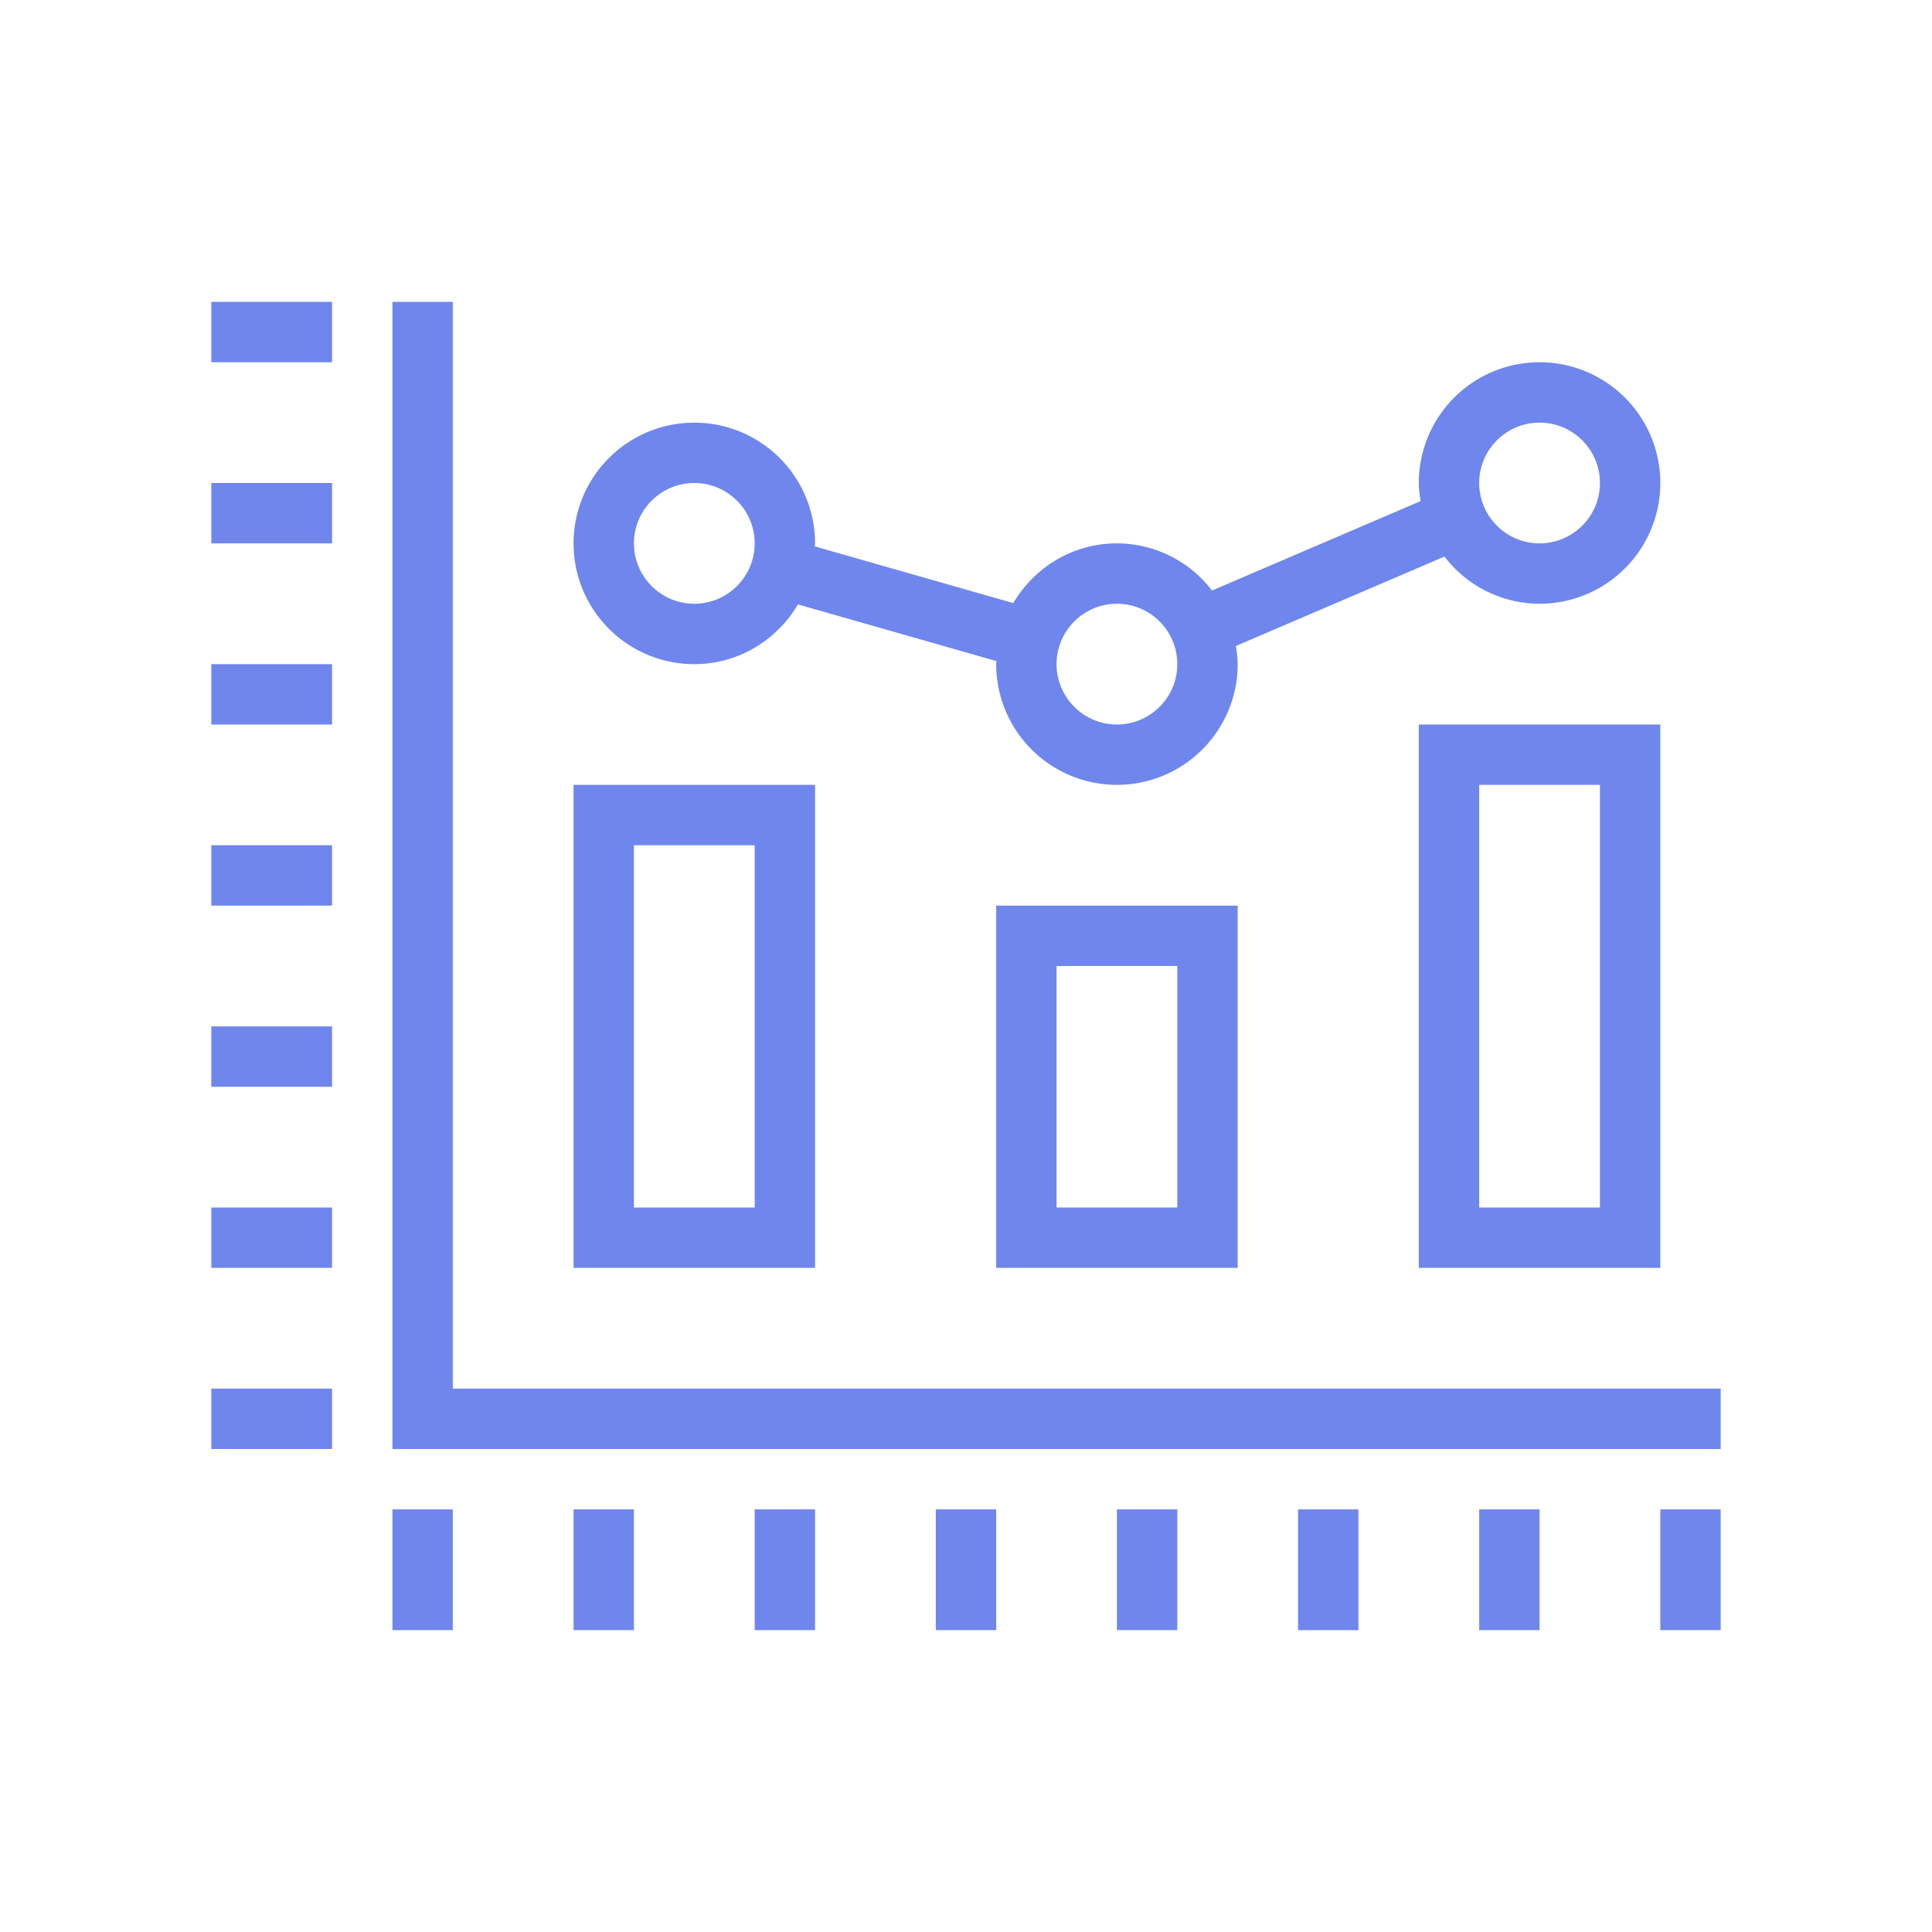
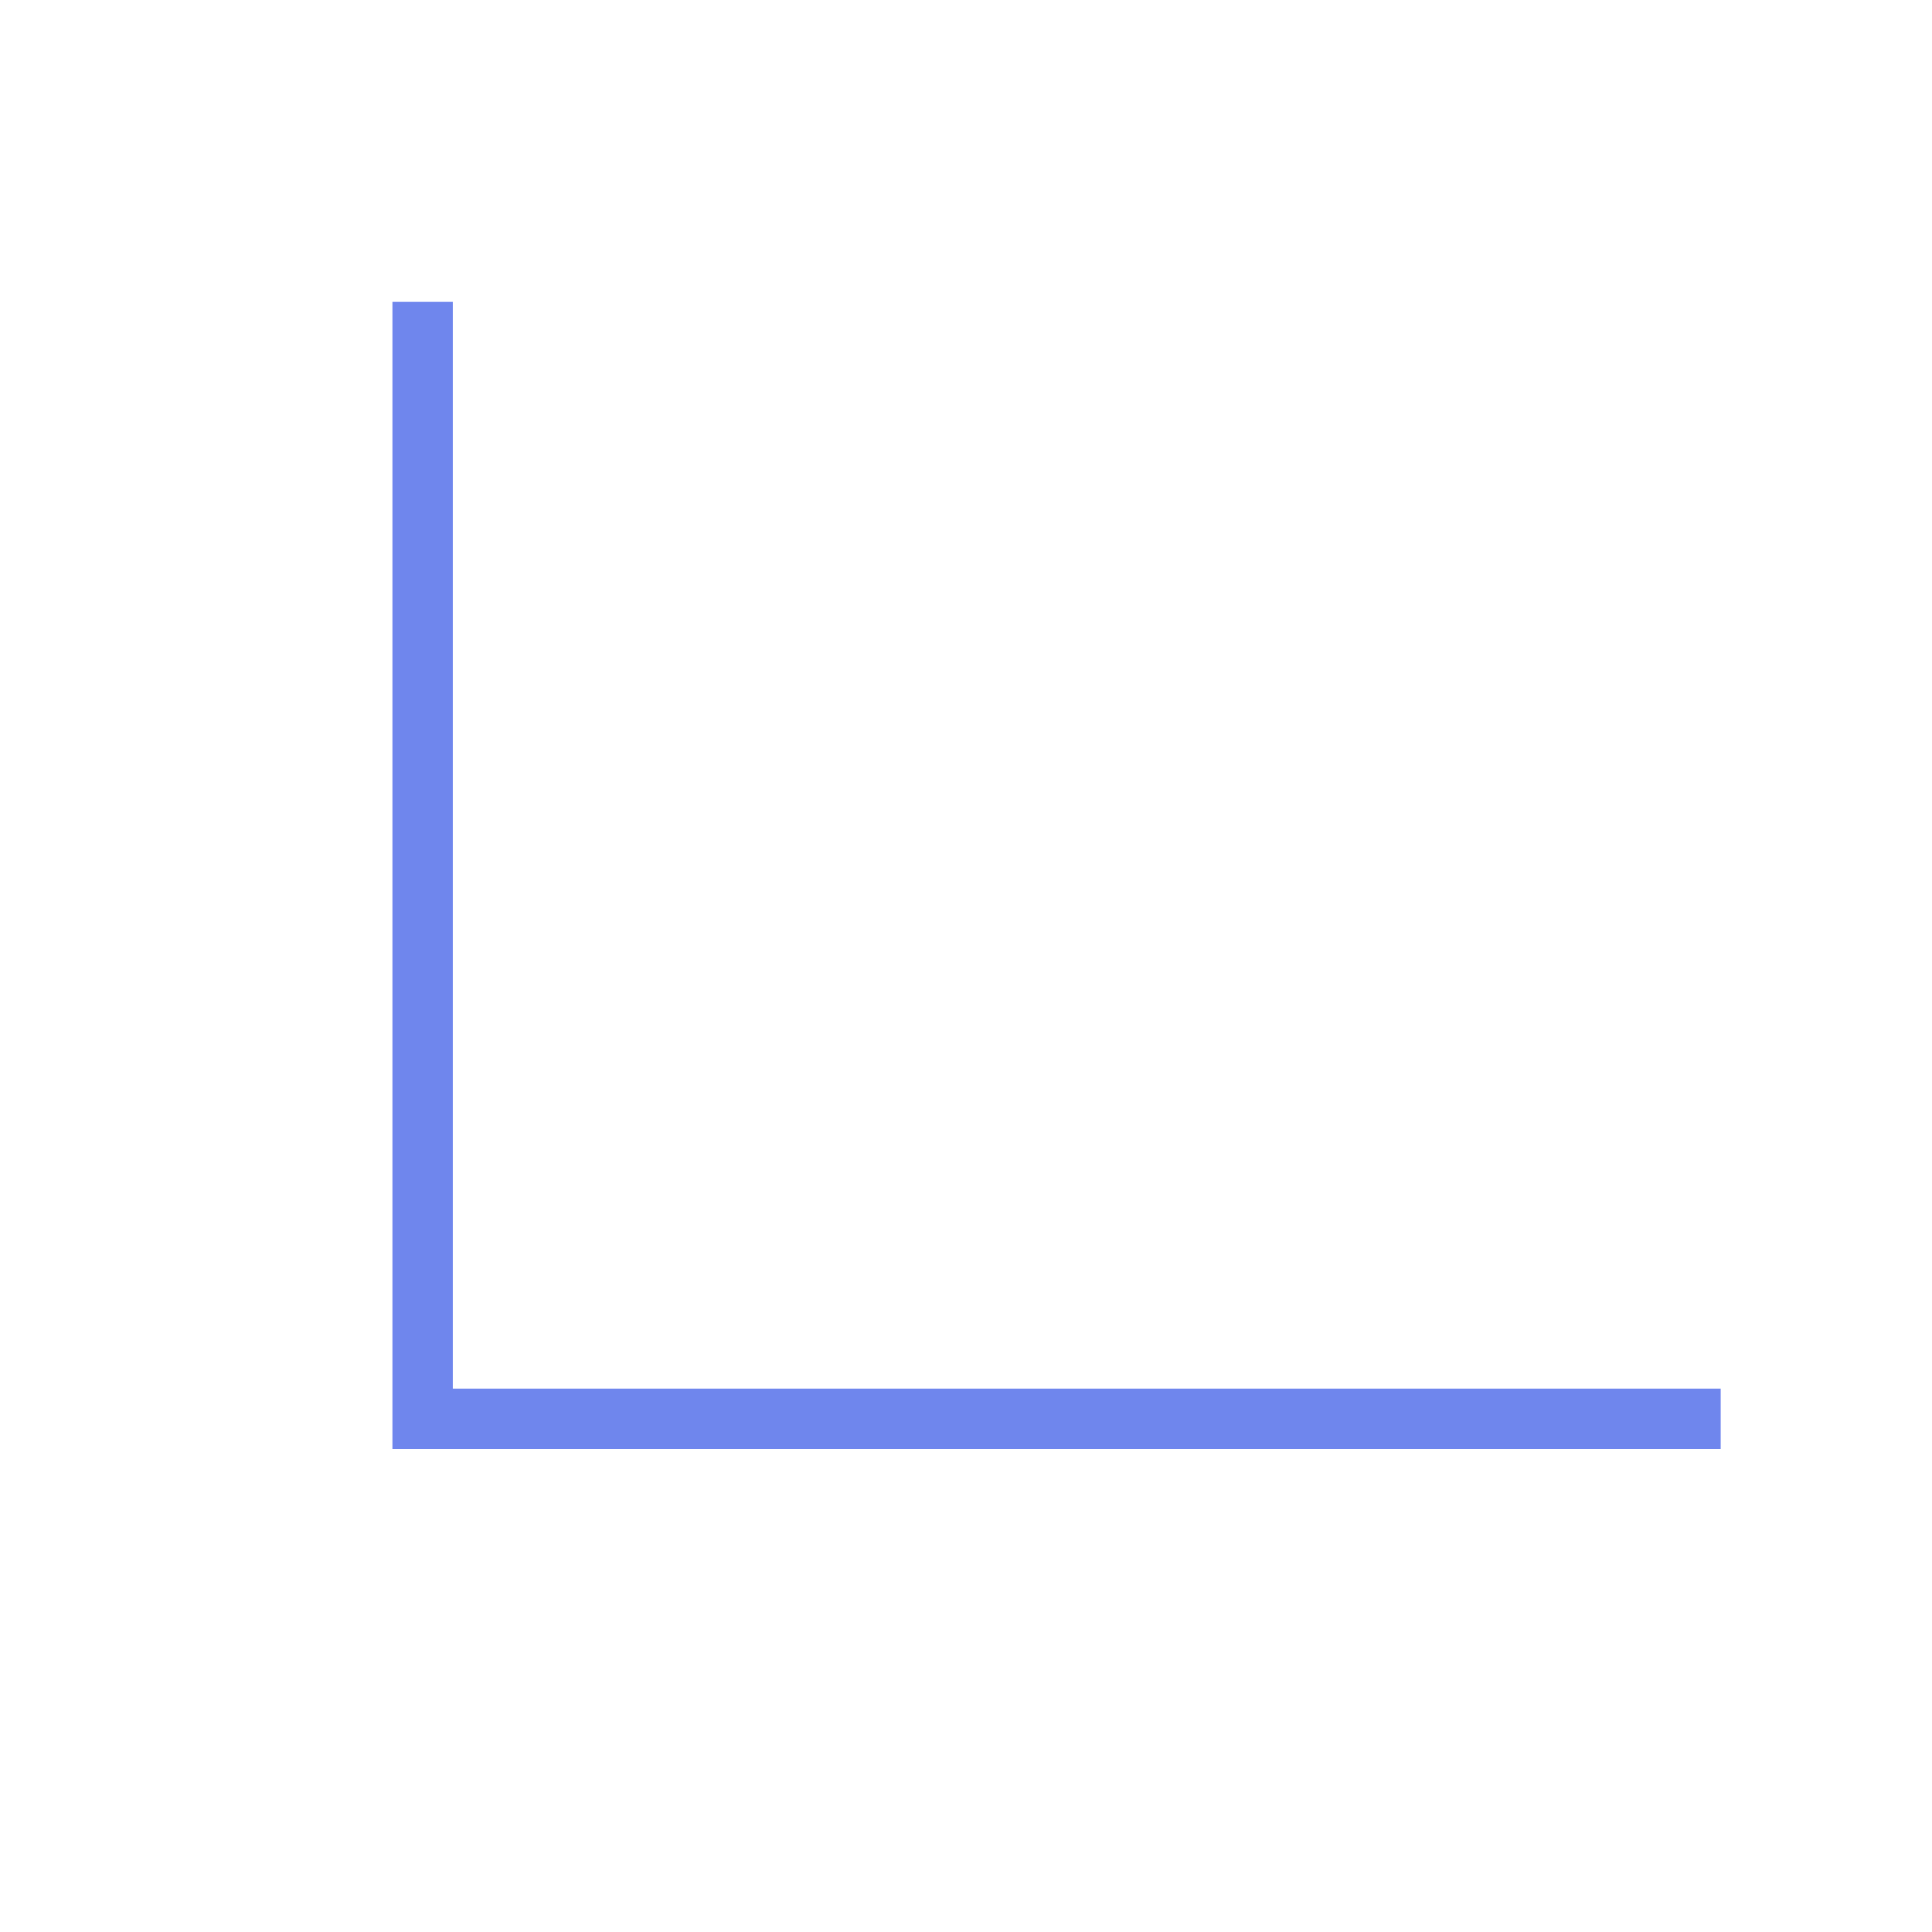
<svg xmlns="http://www.w3.org/2000/svg" class="icon" width="120px" height="120.00px" viewBox="0 0 1024 1024" version="1.1">
-   <path fill="#6f86ed" d="M304 672h128V416h-128v256z m32-224h64v192h-64V448zM528 672h128V480h-128v192z m32-160h64v128h-64v-128zM752 672h128V384h-128v288z m32-256h64v224h-64V416zM368 352c23.488 0 43.808-12.8 54.944-31.648L528.16 350.4c0 0.528-0.16 1.04-0.16 1.584a64 64 0 1 0 128 0c0-3.296-0.48-6.448-0.96-9.6l110.56-47.392A63.648 63.648 0 0 0 816 320a64 64 0 1 0-64-64c0 3.296 0.48 6.448 0.96 9.6l-110.56 47.392A63.632 63.632 0 0 0 592 288c-23.488 0-43.808 12.8-54.944 31.648L431.84 289.6c0-0.528 0.16-1.04 0.16-1.584a64 64 0 1 0-64 64z m448-128c17.648 0 32 14.352 32 32s-14.352 32-32 32-32-14.352-32-32 14.352-32 32-32z m-224 96c17.648 0 32 14.352 32 32s-14.352 32-32 32-32-14.352-32-32 14.352-32 32-32z m-224-64c17.648 0 32 14.352 32 32s-14.352 32-32 32-32-14.352-32-32 14.352-32 32-32zM112 160h64v32H112zM112 256h64v32H112zM112 352h64v32H112zM112 448h64v32H112zM112 544h64v32H112zM112 640h64v32H112zM112 736h64v32H112zM304 800h32v64h-32zM208 800h32v64h-32zM400 800h32v64h-32zM496 800h32v64h-32zM592 800h32v64h-32zM688 800h32v64h-32zM784 800h32v64h-32zM880 800h32v64h-32z" />
  <path fill="#6f86ed" d="M240 736V160h-32v608h704v-32H240z" />
</svg>